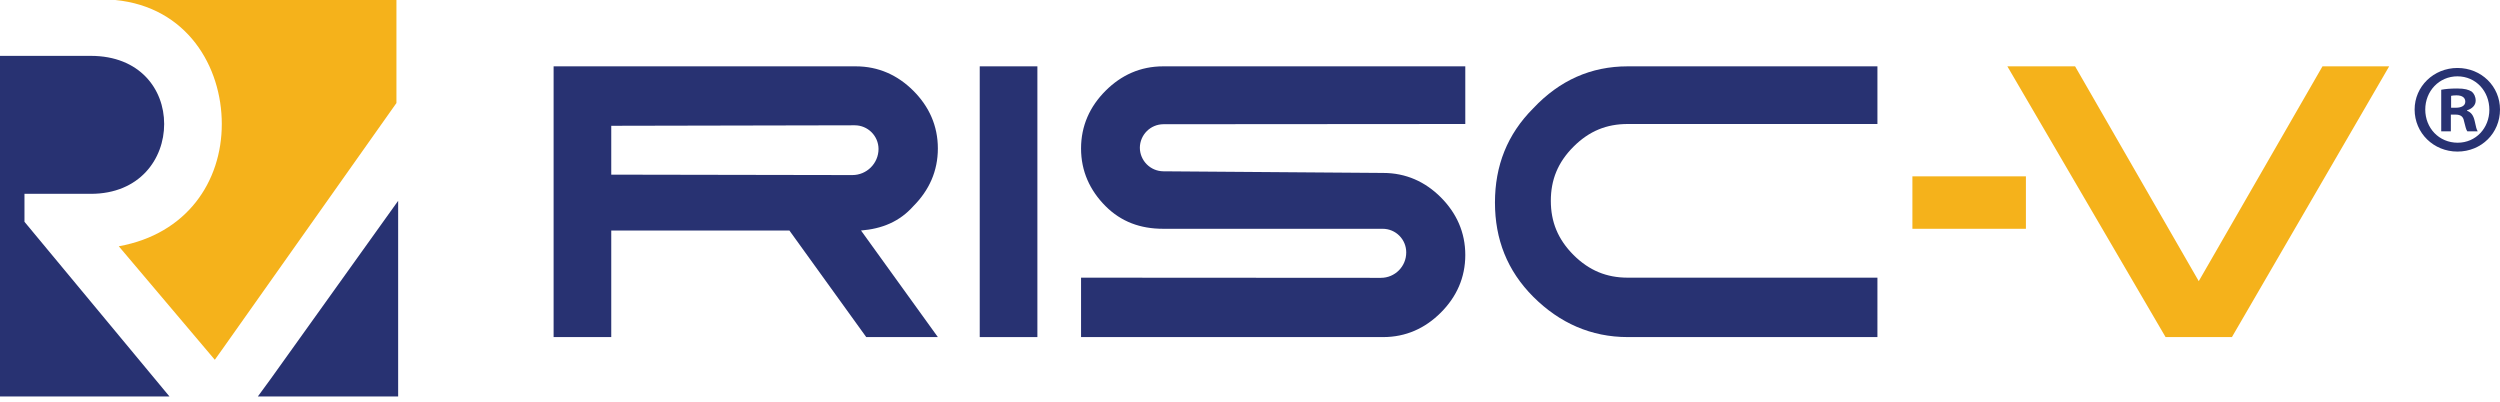
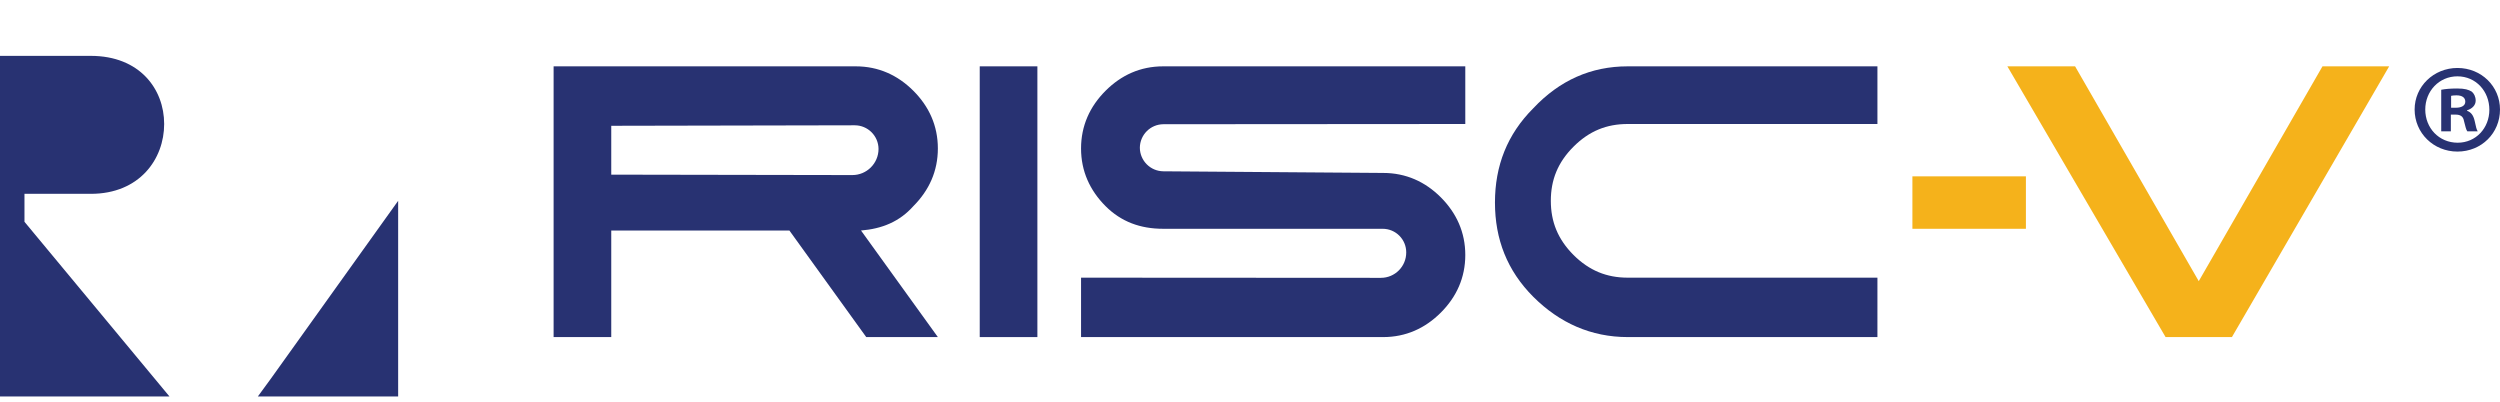
<svg xmlns="http://www.w3.org/2000/svg" width="317" height="51" viewBox="0 0 317 51" fill="none">
-   <path d="M28.124 15.723C28.124 23.031 23.693 29.672 15.062 31.227L27.238 45.619L28.34 44.074L50.269 13.063V0H14.619C23.693 0.886 28.124 8.412 28.124 15.723Z" fill="#F5B21B" />
  <path d="M3.103 24.578H11.515C17.71 24.578 20.816 20.155 20.816 15.723C20.816 11.288 17.71 7.084 11.515 7.084H0V50.269H21.486L3.103 28.124V24.578ZM34.319 48.052L50.485 25.464V50.269H32.698L34.319 48.052Z" fill="#283272" />
  <path d="M131.541 8.412H124.23V42.742H131.541V8.412Z" fill="#283272" />
  <path d="M175.098 35.23L137.077 35.208V42.742H175.385C178.261 42.742 180.705 41.63 182.696 39.639C184.686 37.652 185.799 35.208 185.799 32.332C185.799 29.456 184.686 27.022 182.696 25.021C180.705 23.031 178.261 21.929 175.385 21.929L147.517 21.721C145.874 21.708 144.545 20.379 144.533 18.736C144.545 17.085 145.886 15.752 147.537 15.751L185.799 15.723V8.412H147.488C144.601 8.412 142.168 9.525 140.18 11.515C138.19 13.506 137.077 15.95 137.077 18.826C137.077 21.702 138.19 24.135 140.18 26.134C142.168 28.124 144.601 29.01 147.488 29.01L175.325 29.011C176.978 29.011 178.317 30.355 178.31 32.008C178.317 33.786 176.876 35.231 175.098 35.23Z" fill="#283272" />
  <path d="M206.388 8.412H238.058V15.723H206.388C203.739 15.723 201.522 16.598 199.521 18.599C197.53 20.589 196.645 22.804 196.645 25.464C196.645 28.113 197.53 30.33 199.521 32.332C201.522 34.319 203.739 35.208 206.388 35.208H238.058L238.057 42.742H206.405C201.755 42.742 197.757 40.96 194.427 37.641C191.108 34.319 189.561 30.33 189.561 25.68C189.561 21.032 191.108 17.041 194.427 13.722C197.757 10.187 201.738 8.412 206.388 8.412Z" fill="#283272" />
  <path d="M108.07 22.199L77.507 22.145V15.95L108.374 15.887C110.037 15.884 111.39 17.227 111.398 18.891C111.39 20.723 109.901 22.203 108.07 22.199ZM118.921 42.742L109.177 29.229C111.827 29.01 114.044 28.124 115.818 26.134C117.808 24.135 118.921 21.702 118.921 18.826C118.921 15.95 117.808 13.506 115.818 11.515C113.828 9.525 111.384 8.412 108.508 8.412H70.197L70.197 42.742H77.507L77.507 29.229H100.095L109.839 42.742H118.921Z" fill="#283272" />
  <path d="M274.595 42.742L254.534 8.412H263.121L278.802 35.651L294.491 8.412H302.946L283.007 42.742" fill="#F5B21B" />
  <path d="M256.885 22.361H242.493V29.01H256.885V22.361Z" fill="#F5B21B" />
  <path d="M317 13.887C317 16.875 314.655 19.22 311.603 19.22C308.583 19.22 306.174 16.875 306.174 13.887C306.174 10.964 308.583 8.619 311.603 8.619C314.655 8.619 317 10.964 317 13.887ZM307.523 13.887C307.523 16.233 309.258 18.096 311.635 18.096C313.948 18.096 315.651 16.233 315.651 13.919C315.651 11.574 313.948 9.679 311.603 9.679C309.258 9.679 307.523 11.574 307.523 13.887ZM310.768 16.65H309.547V11.382C310.029 11.285 310.704 11.221 311.571 11.221C312.567 11.221 313.017 11.382 313.402 11.606C313.691 11.831 313.916 12.249 313.916 12.763C313.916 13.341 313.467 13.791 312.824 13.984V14.048C313.338 14.241 313.627 14.626 313.788 15.333C313.948 16.136 314.045 16.457 314.173 16.65H312.856C312.695 16.457 312.599 15.976 312.439 15.365C312.342 14.787 312.021 14.53 311.346 14.53H310.768V16.65ZM310.8 13.662H311.378C312.053 13.662 312.599 13.438 312.599 12.891C312.599 12.409 312.246 12.088 311.475 12.088C311.153 12.088 310.929 12.12 310.8 12.152V13.662Z" fill="#283272" />
</svg>